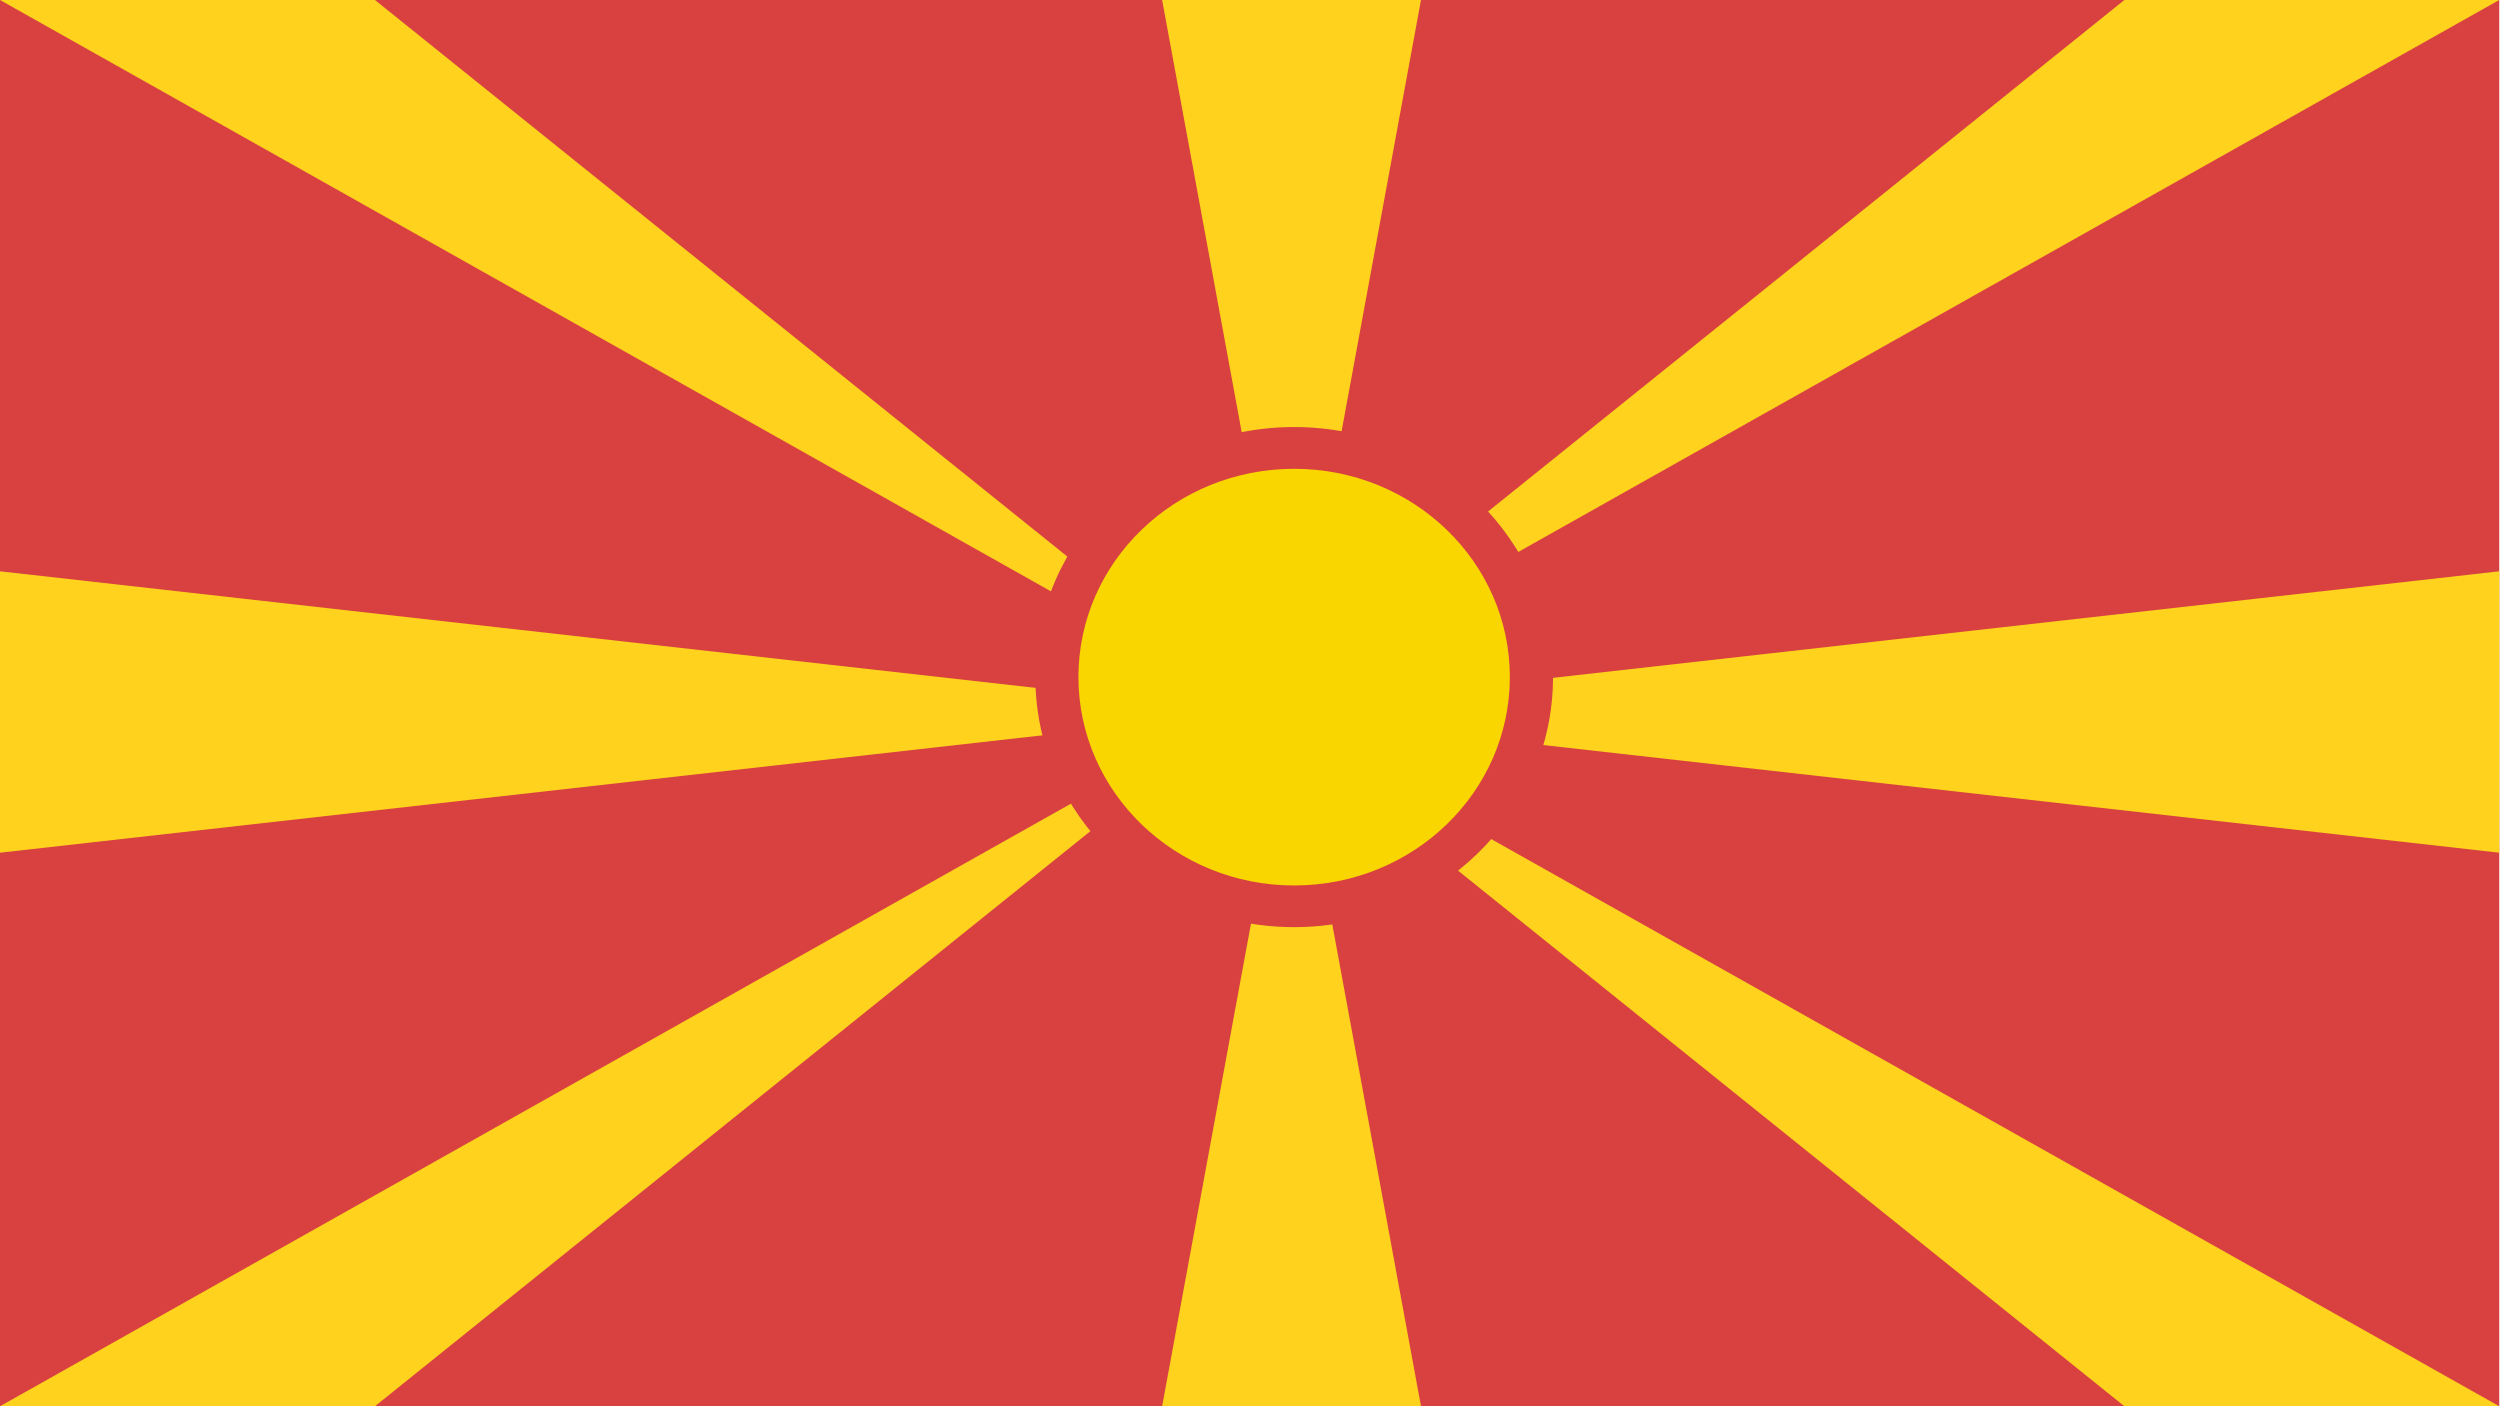
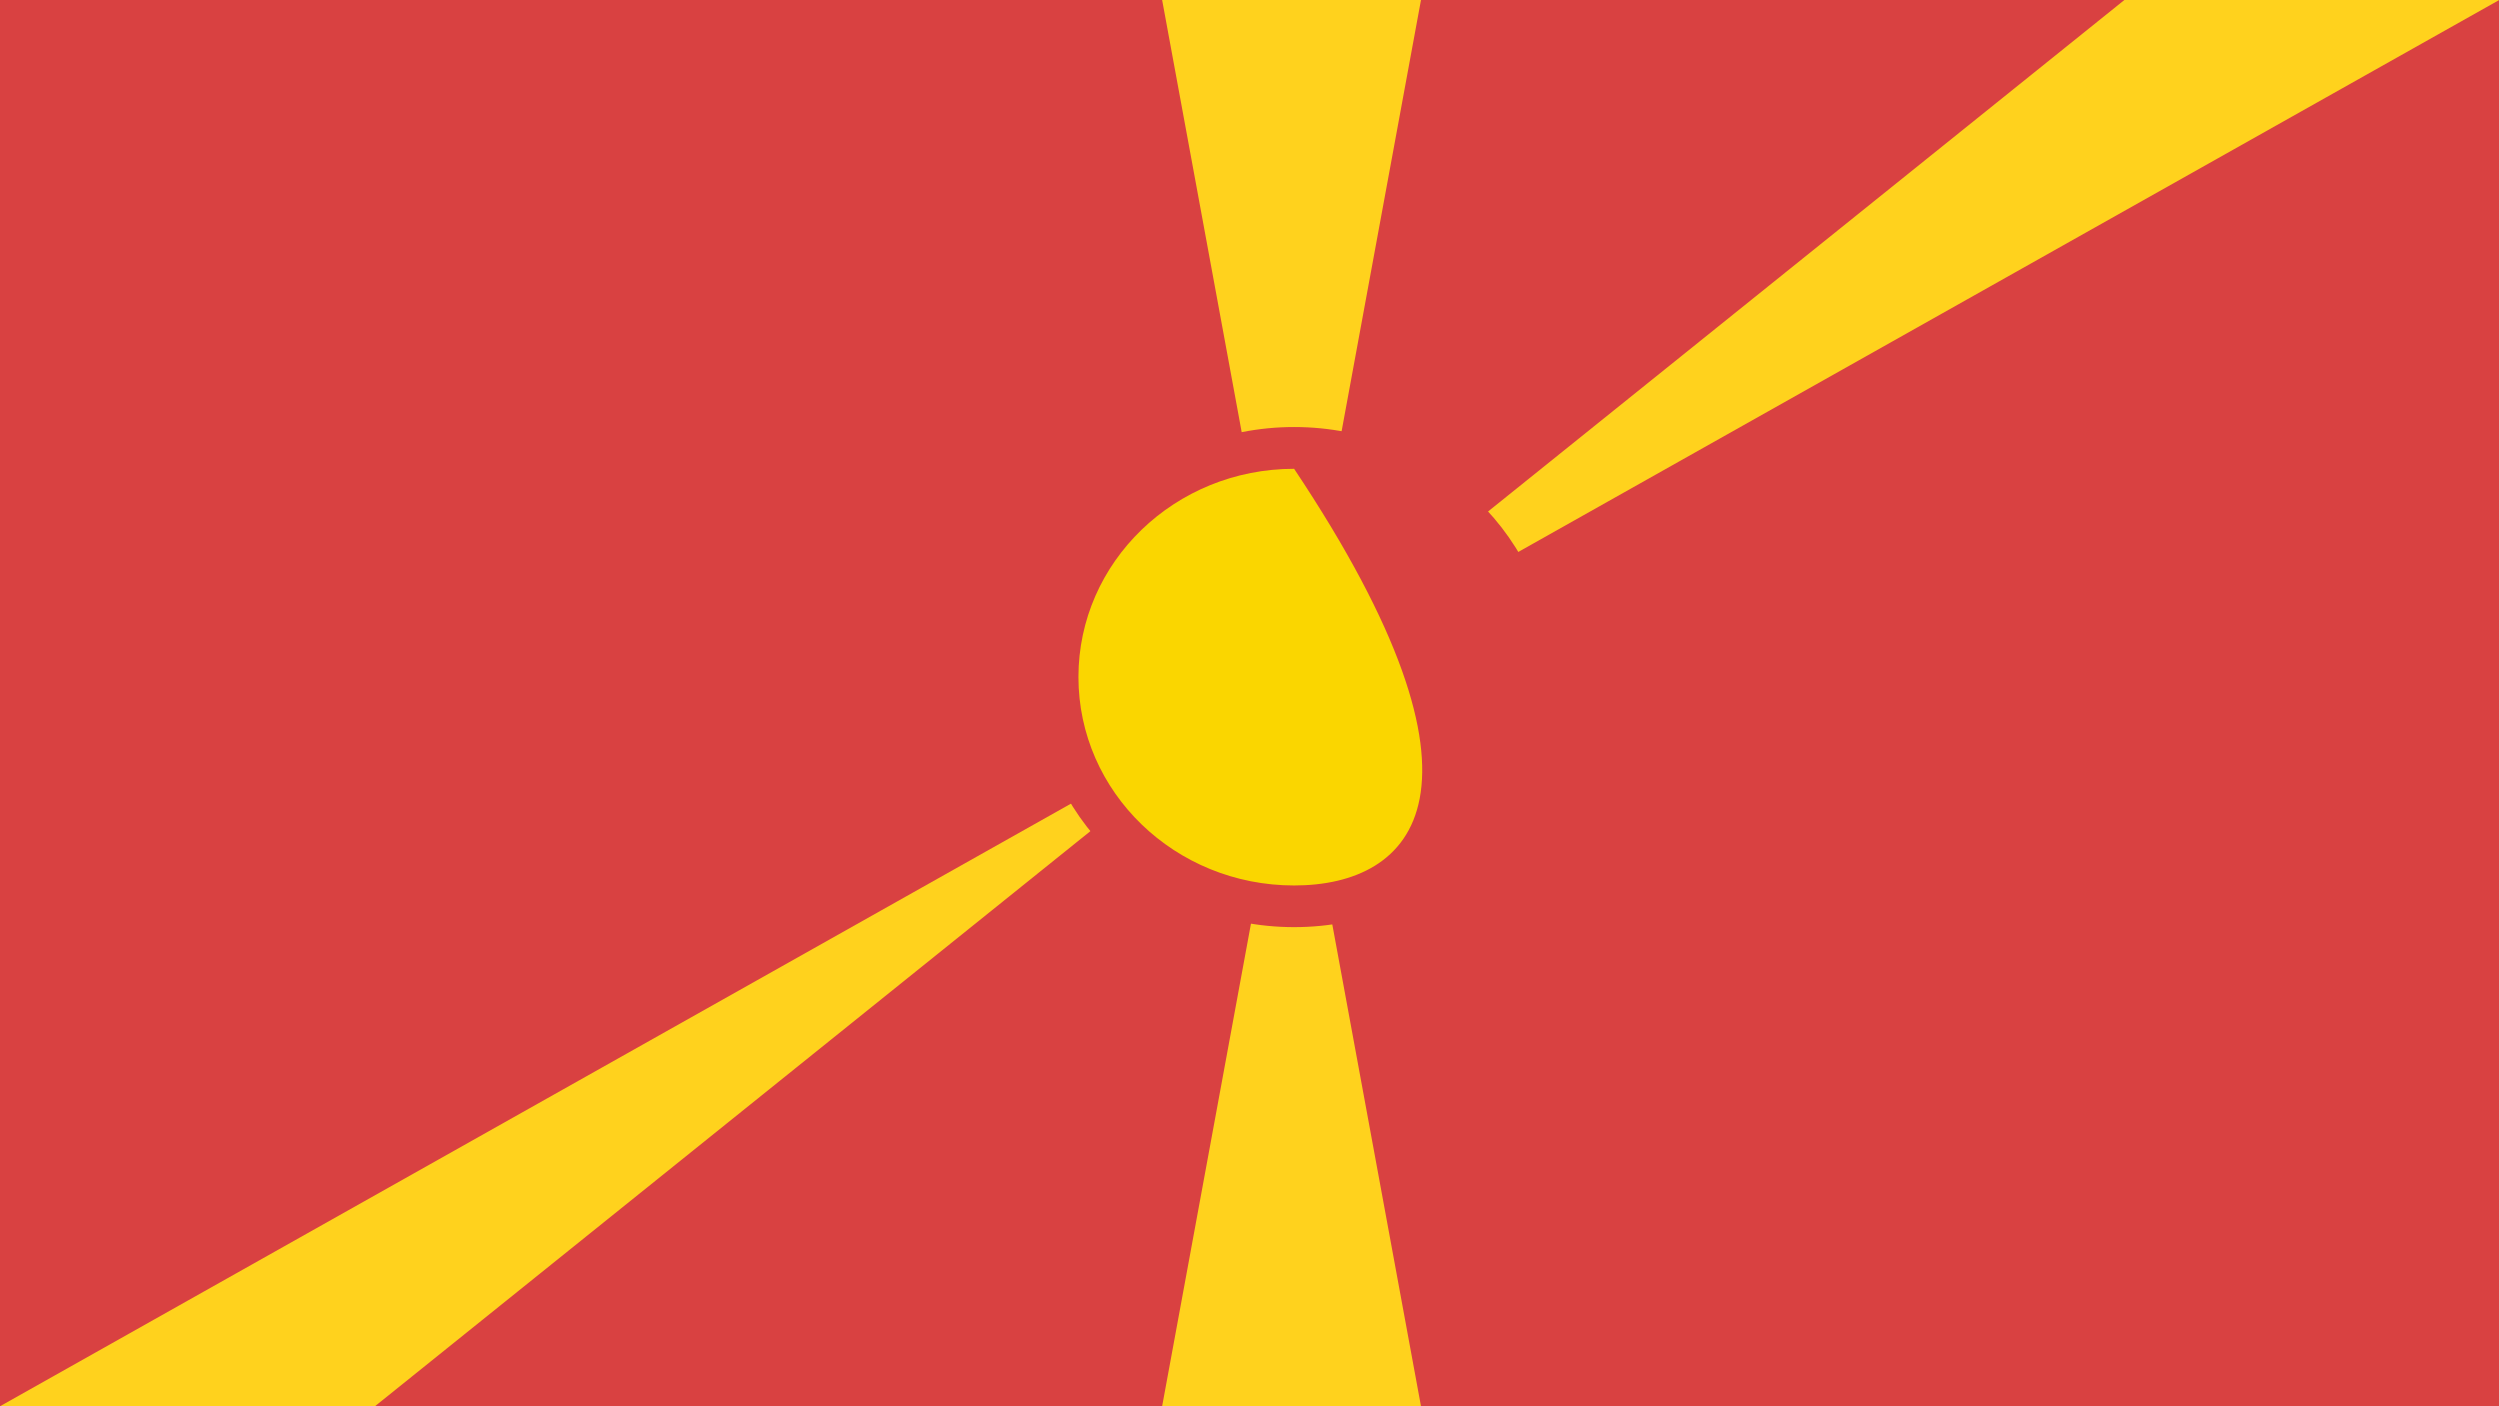
<svg xmlns="http://www.w3.org/2000/svg" width="48" height="27" viewBox="0 0 48 27">
  <g fill="none" fill-rule="evenodd">
    <polygon fill="#D94141" points="0 27 47.986 27 47.986 0 0 0" />
-     <path fill="#FFD21D" d="M0,0 L23.996,13.502 L7.199,0 L0,0 Z M40.788,27 L47.986,27 L23.996,13.502 L40.788,27 Z" />
    <path fill="#FFD21D" d="M40.788,0 L23.996,13.498 L47.985,0 L40.788,0 Z M0,27 L7.199,27 L23.996,13.498 L0,27 Z" />
-     <path fill="#FFD21D" d="M23.993,13.67 L47.986,16.372 L47.986,10.969 L23.993,13.67 Z M0,16.372 L23.993,13.67 L0,10.969 L0,16.372 Z" />
    <path fill="#FFD21D" d="M22.313,0 L24.798,13.5 L27.283,0 L22.313,0 Z M22.313,27 L27.283,27 L24.798,13.5 L22.313,27 Z" />
    <g transform="translate(19.27 8)">
      <path fill="#D94141" d="M5.577,0.199 C8.322,0.199 10.548,2.349 10.548,4.999 C10.548,7.651 8.322,9.801 5.577,9.801 C2.835,9.801 0.609,7.651 0.609,4.999 C0.609,2.349 2.835,0.199 5.577,0.199" />
-       <path fill="#FAD600" d="M5.577,1.001 C7.866,1.001 9.719,2.79 9.719,4.999 C9.719,7.208 7.866,9.001 5.577,9.001 C3.289,9.001 1.436,7.208 1.436,4.999 C1.436,2.79 3.289,1.001 5.577,1.001" />
+       <path fill="#FAD600" d="M5.577,1.001 C9.719,7.208 7.866,9.001 5.577,9.001 C3.289,9.001 1.436,7.208 1.436,4.999 C1.436,2.79 3.289,1.001 5.577,1.001" />
    </g>
  </g>
</svg>